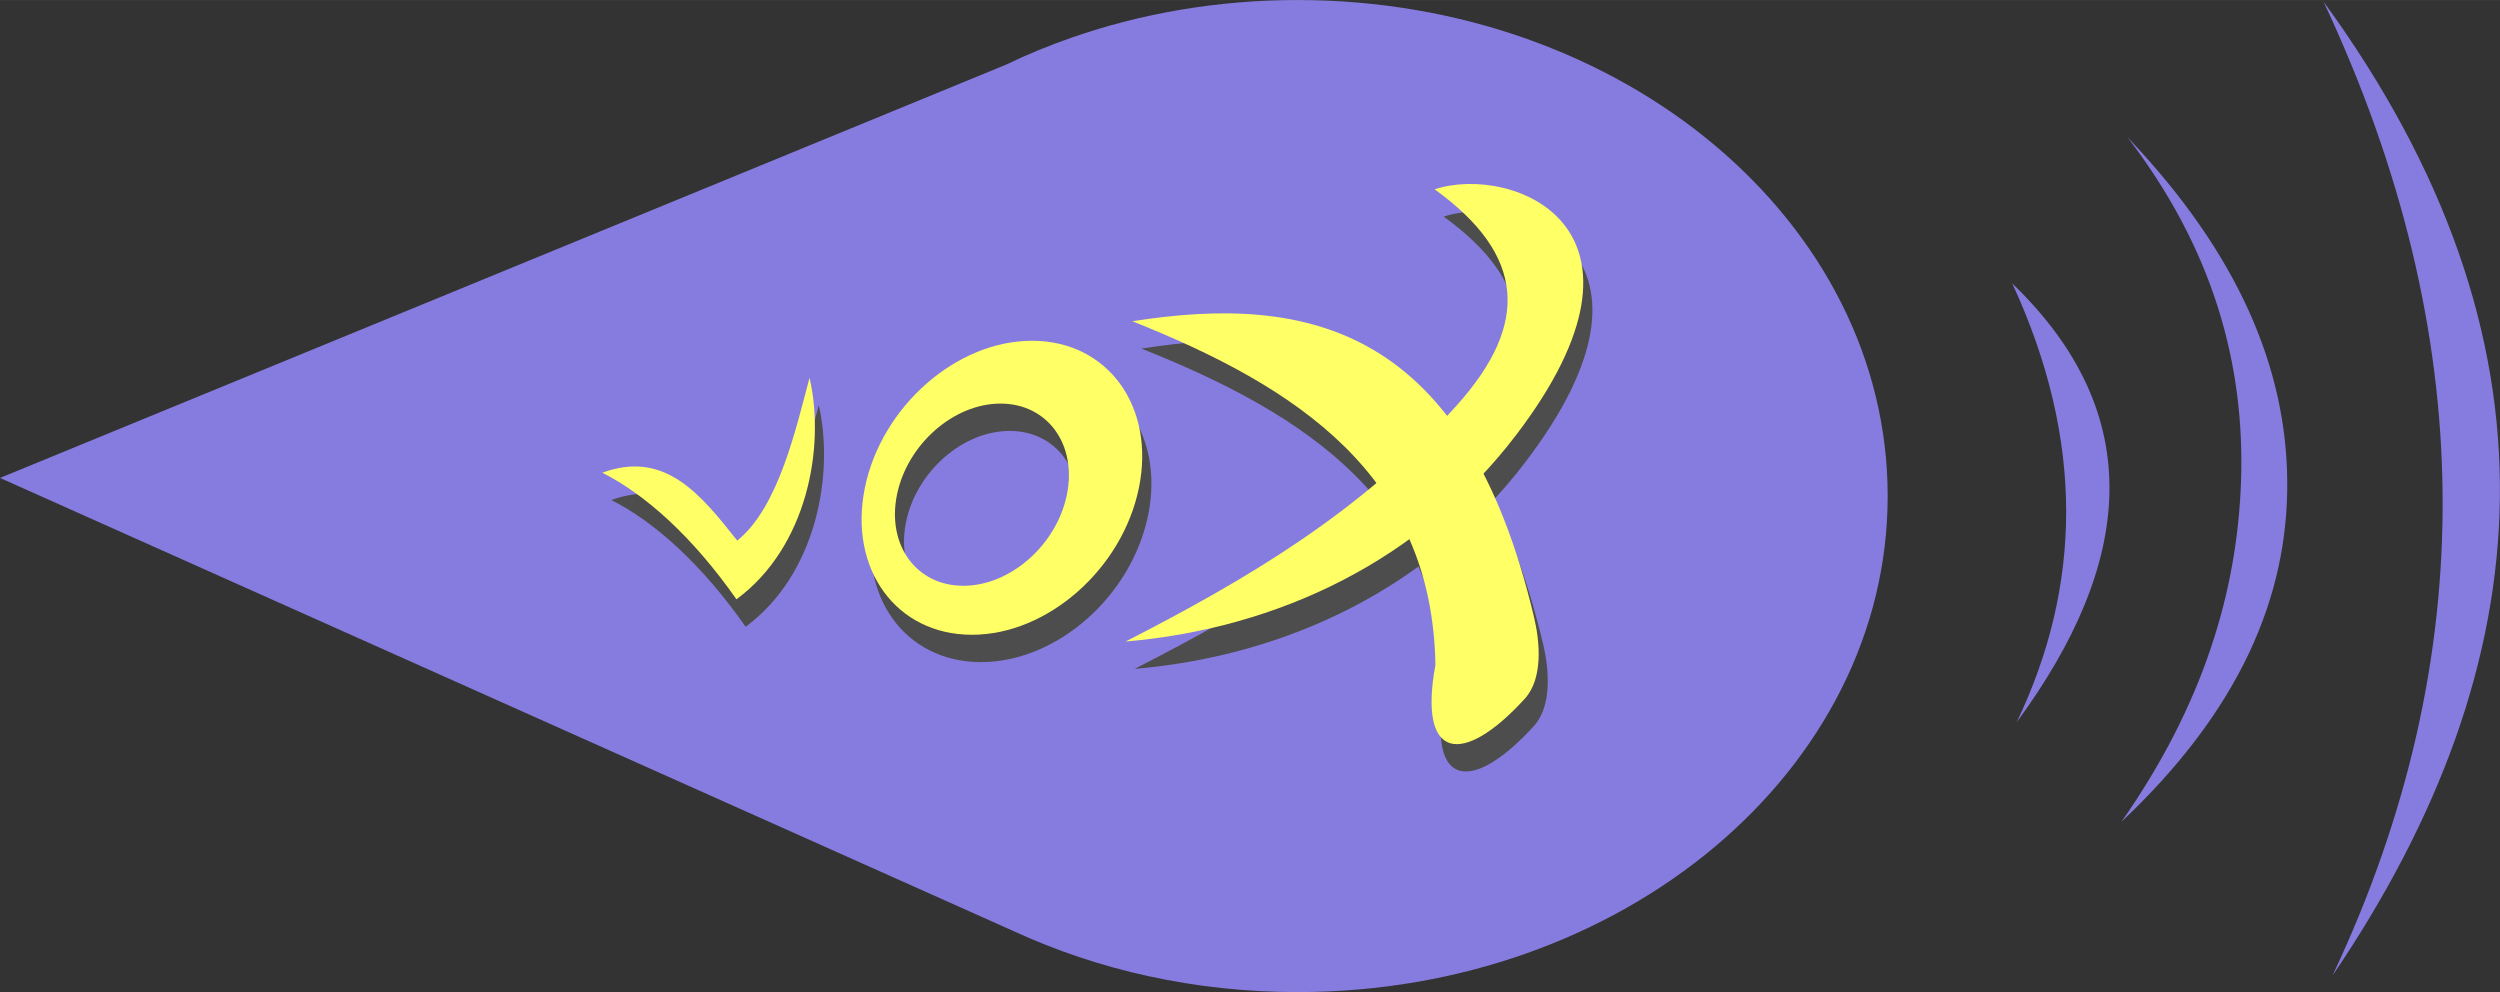
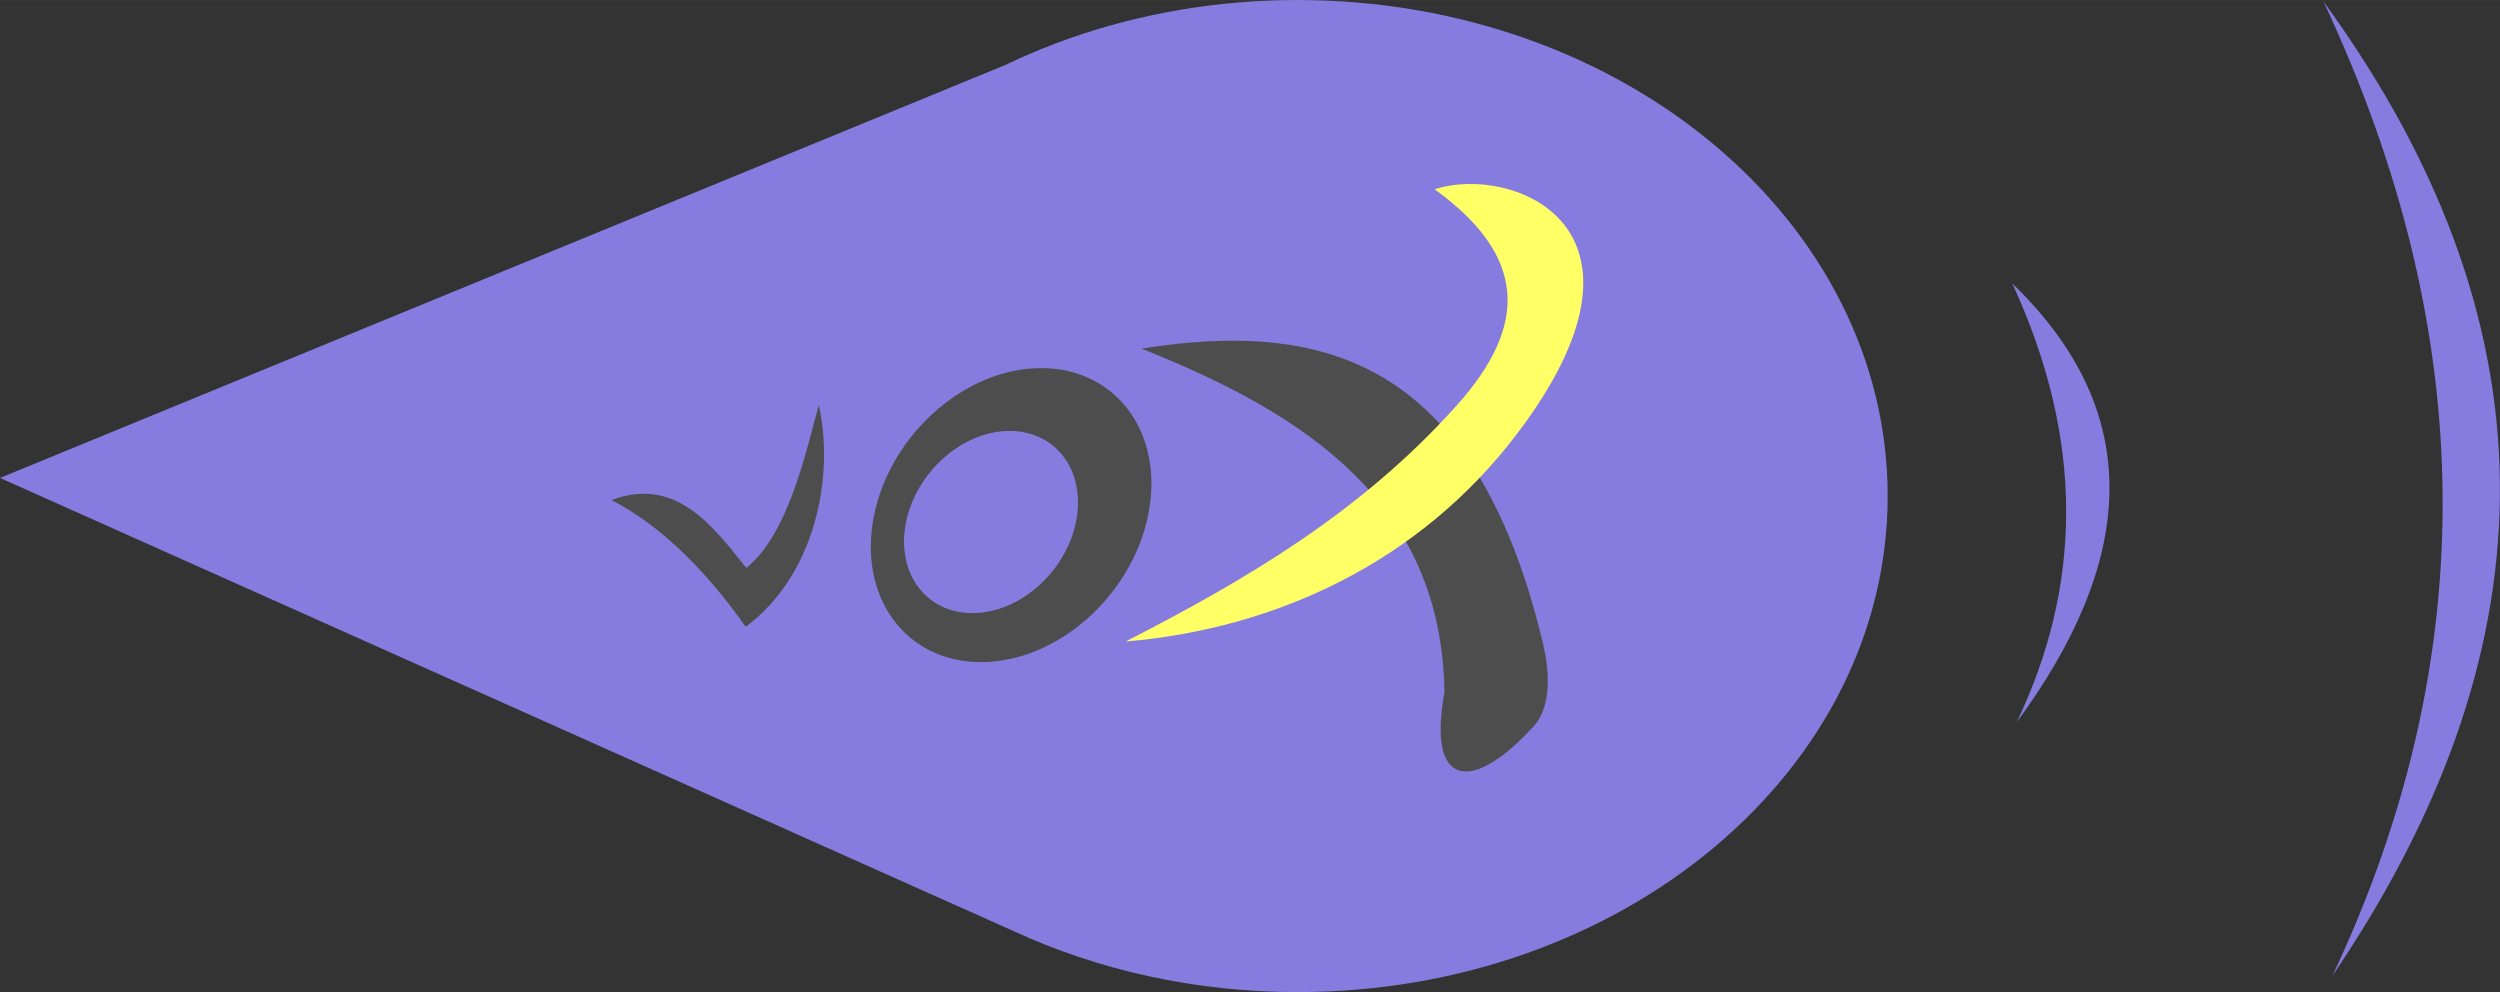
<svg xmlns="http://www.w3.org/2000/svg" xml:space="preserve" width="54.837mm" height="21.762mm" version="1.1" style="shape-rendering:geometricPrecision; text-rendering:geometricPrecision; image-rendering:optimizeQuality; fill-rule:evenodd; clip-rule:evenodd" viewBox="0 0 16274 6458">
  <rect x="0" y="0" width="16274" height="6458" fill="#333333" stroke="none" />
  <defs>
    <style type="text/css">
   
    .fil1 {fill:#4D4D4D}
    .fil0 {fill:#867CDF}
    .fil2 {fill:#FFFF66}
   
  </style>
  </defs>
  <g id="Capa_x0020_1">
    <g id="_1682060897680">
      <g>
        <path class="fil0" d="M8446 0c2122,0 3842,1446 3842,3229 0,1783 -1720,3229 -3842,3229 -670,0 -1300,-144 -1848,-397l0 0 -6598 -2950 6551 -2691c136,-66 278,-124 424,-175l3 -1 0 0c452,-157 948,-244 1468,-244z" />
        <path class="fil0" d="M15125 10c1599,2196 1443,4301 59,6340 972,-2061 958,-4174 -59,-6340z" />
-         <path class="fil0" d="M13810 5349c766,-722 1086,-1462 1079,-2218 -6,-730 -314,-1476 -1040,-2238 555,725 767,1474 739,2248 -26,715 -248,1451 -778,2208z" />
        <path class="fil0" d="M13099 1845c886,854 791,1819 29,2856 422,-882 446,-1829 -29,-2856z" />
      </g>
      <g>
        <path class="fil1" d="M4858 3697c-237,-301 -470,-592 -878,-442 284,144 589,419 874,825 458,-339 579,-987 476,-1443 -88,321 -201,843 -472,1060z" />
        <path class="fil1" d="M6777 2396c493,0 805,429 697,957 -108,529 -595,957 -1088,957 -493,0 -804,-428 -696,-957 108,-528 595,-957 1087,-957zm-205 409c306,0 499,265 432,593 -67,328 -369,593 -674,593 -305,0 -499,-265 -432,-593 67,-328 369,-593 674,-593z" />
-         <path class="fil1" d="M9928 3010c-623,816 -1544,1258 -2542,1344 785,-402 1536,-842 2159,-1541 472,-528 444,-975 -147,-1403 505,-165 1566,243 530,1600z" />
        <path class="fil1" d="M10046 4196c-448,-1887 -1463,-2108 -2616,-1927 1073,427 1953,1002 1973,2237 -115,629 182,659 582,220 120,-132 98,-372 61,-530z" />
      </g>
      <g>
-         <path class="fil2" d="M4799 3519c-238,-301 -471,-592 -878,-442 284,144 589,419 873,824 459,-338 580,-986 476,-1442 -87,321 -200,843 -471,1060z" />
-         <path class="fil2" d="M6718 2218c493,0 804,429 696,957 -108,529 -595,957 -1087,957 -493,0 -805,-428 -697,-957 108,-528 595,-957 1088,-957zm-205 409c305,0 499,265 432,593 -67,328 -369,593 -674,593 -306,0 -499,-265 -432,-593 67,-328 369,-593 674,-593z" />
        <path class="fil2" d="M9869 2832c-623,816 -1544,1258 -2542,1344 784,-402 1535,-842 2159,-1541 472,-528 444,-975 -147,-1403 504,-165 1565,243 530,1600z" />
-         <path class="fil2" d="M9986 4018c-447,-1887 -1463,-2108 -2615,-1927 1072,427 1953,1002 1973,2237 -115,629 182,659 582,220 120,-132 98,-372 60,-530z" />
      </g>
    </g>
  </g>
</svg>